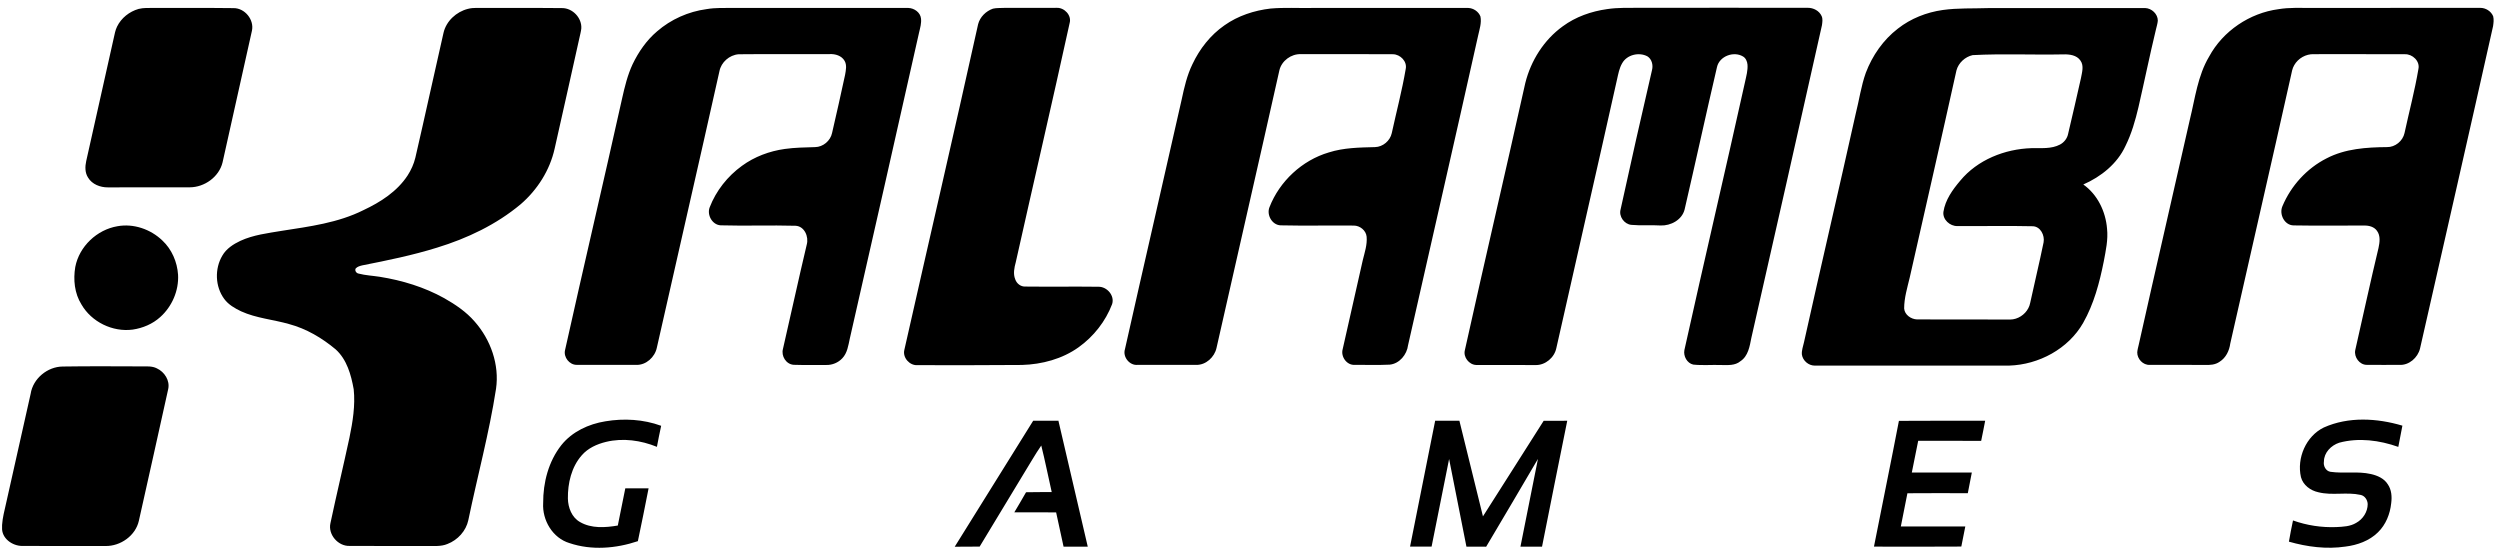
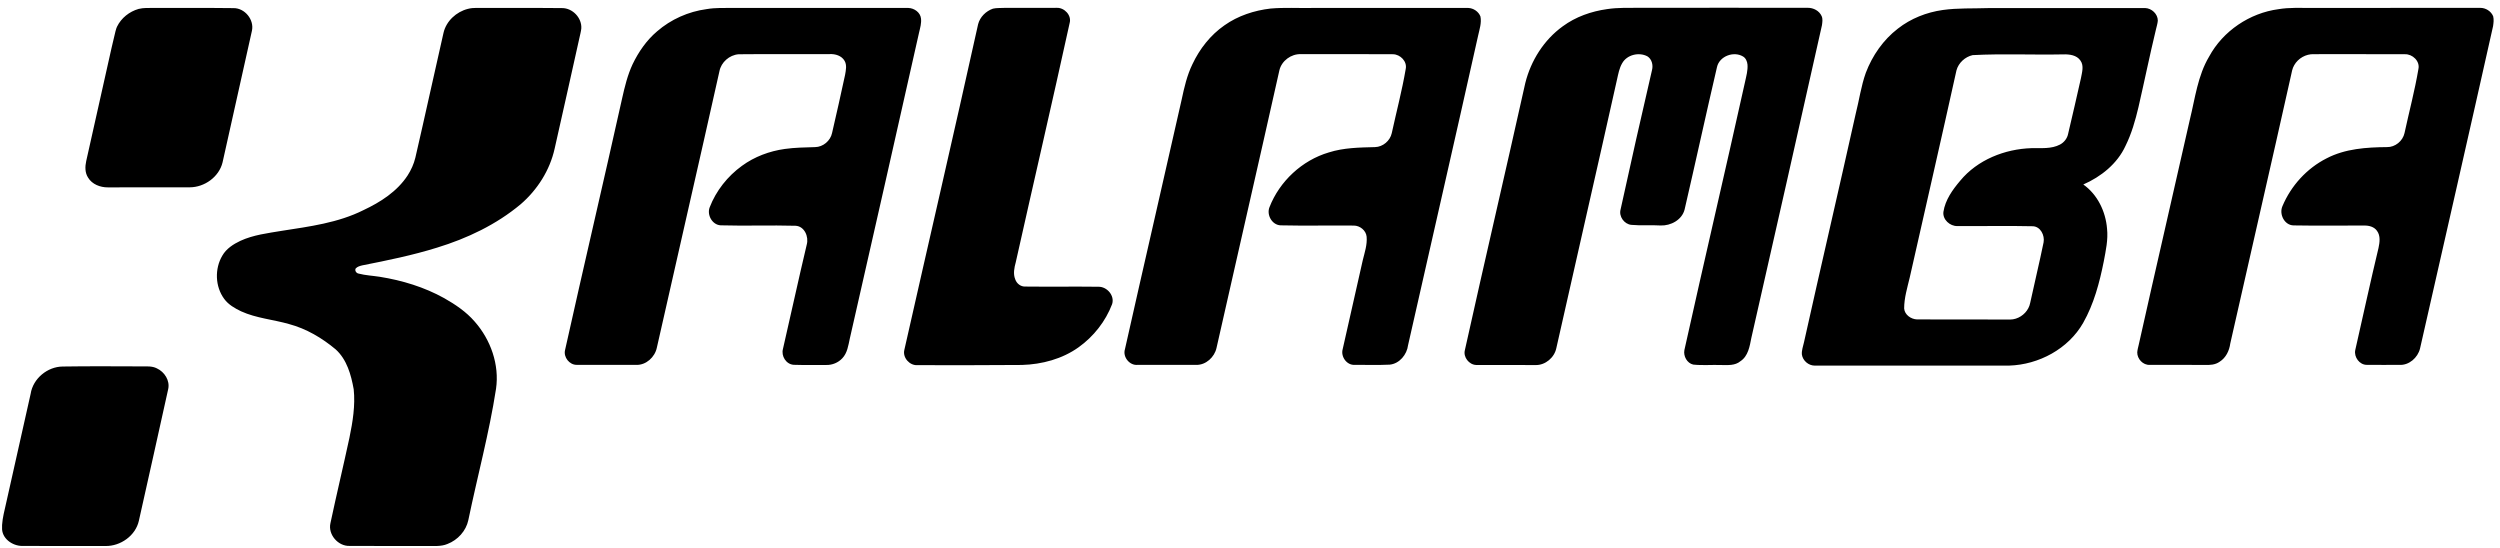
<svg xmlns="http://www.w3.org/2000/svg" width="301" height="66" viewBox="0 0 301 66" fill="none">
  <g clip-path="url(#clip0_2071_68)">
-     <path d="M7.558 44.13C10.716 44.079 13.876 44.106 17.034 44.114C17.656 44.119 18.315 44.054 18.886 44.351C19.811 44.776 20.482 45.825 20.25 46.855C19.088 52.139 17.899 57.419 16.72 62.7C16.321 64.495 14.511 65.769 12.705 65.739C9.366 65.731 6.027 65.743 2.688 65.733C1.475 65.735 0.165 64.808 0.25 63.492V63.206C0.308 62.31 0.547 61.444 0.739 60.571C1.727 56.186 2.711 51.801 3.69 47.414C3.97 45.579 5.718 44.14 7.558 44.13ZM274.336 1.104C275.652 0.883 276.991 0.963 278.319 0.954C285.088 0.952 291.857 0.959 298.626 0.948C299.279 0.94 299.926 1.35 300.177 1.958C300.276 2.348 300.223 2.758 300.165 3.151C297.268 16.096 294.308 29.03 291.371 41.965C291.1 43.066 290.047 44.002 288.881 43.931C287.57 43.933 286.26 43.942 284.951 43.927C284.082 43.928 283.409 42.994 283.569 42.167C284.505 38.065 285.389 33.95 286.372 29.857C286.516 29.183 286.63 28.387 286.191 27.795C285.857 27.311 285.238 27.148 284.68 27.155C281.836 27.142 278.991 27.193 276.147 27.139C275.042 27.121 274.386 25.785 274.803 24.829C275.834 22.367 277.742 20.268 280.129 19.062C282.361 17.898 284.925 17.733 287.394 17.71C288.379 17.733 289.299 16.975 289.505 16.017C290.059 13.449 290.74 10.905 291.177 8.312C291.388 7.364 290.465 6.494 289.548 6.529C285.894 6.511 282.239 6.527 278.585 6.522C277.632 6.487 276.697 7.02 276.226 7.845C275.987 8.237 275.924 8.7 275.825 9.14C273.427 19.888 270.946 30.618 268.524 41.36C268.409 42.221 268.004 43.072 267.251 43.548C266.732 43.925 266.074 43.965 265.458 43.935C263.247 43.927 261.038 43.934 258.828 43.93C258.021 43.975 257.313 43.214 257.325 42.426C257.347 42.112 257.435 41.809 257.504 41.504C259.523 32.452 261.626 23.42 263.664 14.373C264.293 11.819 264.606 9.116 265.976 6.816C267.647 3.726 270.862 1.567 274.336 1.104ZM237.503 6.637C236.592 6.845 235.804 7.566 235.558 8.473C233.718 16.794 231.809 25.101 229.931 33.415C229.639 34.643 229.259 35.871 229.26 37.143C229.32 37.904 230.087 38.434 230.809 38.458C234.325 38.477 237.84 38.452 241.356 38.47C241.804 38.467 242.27 38.515 242.704 38.364C243.556 38.098 244.261 37.363 244.432 36.479C244.956 34.04 245.551 31.619 246.048 29.175C246.204 28.342 245.681 27.271 244.75 27.24C241.723 27.17 238.695 27.239 235.669 27.219C234.775 27.24 233.876 26.44 233.987 25.513C234.205 24.074 235.084 22.853 236.002 21.767C238.085 19.239 241.378 17.936 244.602 17.837C245.746 17.811 246.974 17.959 248.026 17.404C248.524 17.142 248.898 16.659 249.004 16.103C249.532 13.873 250.046 11.638 250.548 9.401C250.669 8.719 250.934 7.923 250.491 7.3C250.038 6.622 249.143 6.523 248.396 6.548C244.766 6.623 241.127 6.445 237.503 6.637ZM233.909 1.204C235.707 0.95 237.528 1.039 239.338 0.975C245.65 0.969 251.962 0.981 258.273 0.969C259.06 0.993 259.807 1.686 259.801 2.492C259.77 2.859 259.65 3.209 259.571 3.567C258.823 6.671 258.186 9.799 257.469 12.911C257.093 14.507 256.638 16.097 255.908 17.57C254.92 19.719 252.961 21.281 250.83 22.212C252.545 23.425 253.524 25.474 253.689 27.538C253.831 28.863 253.536 30.178 253.294 31.474C252.782 34.03 252.107 36.594 250.812 38.875C249.027 42.006 245.465 43.91 241.903 44.018C234.096 44.019 226.288 44.018 218.481 44.019C217.741 44.015 217.056 43.421 216.947 42.691C216.9 42.179 217.099 41.692 217.202 41.201C219.239 32.039 221.38 22.903 223.417 13.742C223.841 12.086 224.067 10.377 224.645 8.762C225.43 6.694 226.742 4.801 228.505 3.446C230.059 2.225 231.957 1.479 233.909 1.204ZM193.497 1.097C194.821 0.896 196.163 0.952 197.499 0.94C204.219 0.927 210.939 0.938 217.659 0.94C218.332 0.933 219.04 1.299 219.322 1.931C219.484 2.279 219.411 2.674 219.362 3.04C216.563 15.595 213.708 28.139 210.862 40.685C210.662 41.699 210.482 42.883 209.541 43.494C208.9 44.034 208.019 43.956 207.239 43.949C206.114 43.907 204.985 44.017 203.864 43.896C203.118 43.73 202.661 42.877 202.8 42.151C205.191 31.365 207.718 20.61 210.111 9.824C210.255 9.151 210.452 8.47 210.398 7.776C210.361 7.394 210.195 6.986 209.847 6.793C208.723 6.127 207.019 6.77 206.726 8.073C205.395 13.782 204.15 19.51 202.827 25.221C202.516 26.473 201.159 27.197 199.934 27.148C198.759 27.074 197.58 27.183 196.408 27.073C195.551 26.987 194.883 26.052 195.12 25.212C196.351 19.609 197.602 14.01 198.905 8.423C199.056 7.834 198.882 7.111 198.341 6.779C197.328 6.247 195.888 6.586 195.315 7.605C194.963 8.201 194.843 8.891 194.692 9.556C192.287 20.352 189.802 31.131 187.38 41.924C187.145 43.054 186.067 43.968 184.903 43.954C182.51 43.926 180.115 43.956 177.721 43.943C176.87 43.908 176.155 42.997 176.369 42.162C178.747 31.43 181.257 20.727 183.645 9.998C184.317 7.3 185.891 4.799 188.159 3.165C189.717 2.019 191.591 1.361 193.497 1.097ZM152.982 1.028C154.64 0.885 156.31 0.989 157.972 0.959C164.239 0.962 170.505 0.961 176.771 0.957C177.402 0.978 178.015 1.39 178.245 1.981C178.401 2.75 178.135 3.518 177.972 4.261C175.198 16.701 172.341 29.122 169.532 41.554C169.395 42.691 168.5 43.786 167.325 43.903C165.922 43.973 164.515 43.919 163.111 43.928C162.155 43.996 161.405 42.938 161.657 42.047C162.473 38.473 163.264 34.895 164.079 31.321C164.305 30.395 164.627 29.463 164.542 28.497C164.47 27.74 163.734 27.156 162.991 27.159C160.051 27.127 157.111 27.2 154.172 27.131C153.153 27.081 152.48 25.878 152.841 24.956C154.057 21.825 156.766 19.302 159.993 18.351C161.787 17.78 163.689 17.76 165.555 17.711C166.502 17.689 167.37 16.95 167.569 16.028C168.13 13.451 168.808 10.897 169.25 8.297C169.44 7.391 168.594 6.542 167.715 6.53C164.015 6.5 160.317 6.522 156.618 6.519C155.457 6.48 154.32 7.313 154.043 8.446C151.548 19.6 148.982 30.737 146.469 41.887C146.228 43 145.19 43.961 144.02 43.933C141.671 43.928 139.324 43.937 136.976 43.93C135.999 44.034 135.149 42.971 135.444 42.041C137.691 32.011 140.019 21.998 142.276 11.971C142.584 10.522 142.917 9.066 143.57 7.728C144.437 5.883 145.739 4.219 147.421 3.052C149.052 1.896 151.005 1.257 152.982 1.028ZM119.554 1.042C119.986 0.944 120.436 0.975 120.875 0.951C122.993 0.932 125.112 0.962 127.229 0.943C128.152 0.904 129.052 1.847 128.784 2.78C126.675 12.392 124.443 21.977 122.296 31.581C122.117 32.243 121.963 32.963 122.233 33.625C122.401 34.133 122.891 34.526 123.44 34.501C126.372 34.536 129.307 34.487 132.239 34.524C133.283 34.498 134.239 35.599 133.895 36.627C133.103 38.697 131.673 40.517 129.871 41.806C127.896 43.221 125.451 43.872 123.043 43.941C118.846 43.973 114.649 43.976 110.453 43.965C109.516 44.023 108.658 43.059 108.881 42.135C111.832 29.058 114.87 16 117.766 2.91C117.993 2.037 118.712 1.334 119.554 1.042ZM85.068 1.099C86.163 0.91 87.278 0.965 88.385 0.958C95.38 0.963 102.375 0.959 109.368 0.958C110.067 0.977 110.806 1.489 110.887 2.217C110.959 2.788 110.787 3.349 110.661 3.898C107.91 16.199 105.101 28.485 102.314 40.776C102.136 41.595 102.019 42.502 101.415 43.135C100.921 43.666 100.204 43.962 99.48 43.943C98.172 43.927 96.862 43.969 95.555 43.923C94.644 43.857 94.03 42.866 94.269 42.006C95.236 37.822 96.139 33.621 97.134 29.443C97.397 28.506 96.861 27.234 95.784 27.182C92.775 27.097 89.764 27.217 86.755 27.129C85.751 27.063 85.097 25.88 85.444 24.967C86.213 22.969 87.598 21.221 89.329 19.968C90.842 18.863 92.646 18.19 94.497 17.933C95.702 17.764 96.92 17.748 98.135 17.712C99.098 17.703 99.985 16.951 100.181 16.013C100.711 13.679 101.256 11.35 101.749 9.008C101.844 8.455 101.986 7.831 101.683 7.317C101.324 6.701 100.565 6.477 99.89 6.514C96.235 6.529 92.581 6.495 88.927 6.533C87.825 6.619 86.826 7.489 86.619 8.58C84.142 19.682 81.582 30.767 79.083 41.865C78.848 42.997 77.79 43.972 76.604 43.933C74.209 43.927 71.813 43.941 69.417 43.927C68.557 43.928 67.839 43.009 68.026 42.175C70.275 32.056 72.651 21.966 74.903 11.848C75.216 10.448 75.557 9.04 76.165 7.734C76.883 6.244 77.843 4.851 79.111 3.776C80.78 2.328 82.879 1.394 85.068 1.099ZM56.343 1.066C56.681 0.98 57.031 0.948 57.379 0.952C60.808 0.978 64.236 0.936 67.663 0.974C68.939 0.961 70.075 2.16 69.989 3.433C69.946 3.827 69.836 4.21 69.755 4.597C68.778 9.033 67.769 13.464 66.778 17.898C66.201 20.498 64.701 22.854 62.692 24.588C59.761 27.039 56.251 28.705 52.615 29.818C49.672 30.735 46.647 31.352 43.627 31.948C43.34 32.017 43.03 32.098 42.824 32.324C42.686 32.589 42.904 32.898 43.18 32.941C44.014 33.158 44.88 33.194 45.728 33.327C48.427 33.758 51.088 34.567 53.484 35.899C54.828 36.661 56.133 37.541 57.151 38.718C59.078 40.9 60.146 43.907 59.721 46.818C58.898 52.141 57.48 57.347 56.388 62.618C56.116 63.924 55.11 65.021 53.875 65.494C53.099 65.821 52.245 65.727 51.426 65.737C48.312 65.733 45.197 65.746 42.082 65.729C40.704 65.773 39.476 64.36 39.783 62.999C40.513 59.558 41.335 56.136 42.074 52.697C42.467 50.787 42.789 48.825 42.586 46.872C42.276 45.136 41.768 43.289 40.416 42.066C38.775 40.692 36.882 39.571 34.801 39.017C32.889 38.466 30.857 38.318 29.03 37.483C28.271 37.119 27.503 36.684 26.997 35.99C25.898 34.506 25.829 32.358 26.769 30.778C27.247 29.941 28.088 29.401 28.937 28.999C30.51 28.275 32.25 28.072 33.942 27.789C37.275 27.27 40.707 26.831 43.76 25.3C45.812 24.338 47.818 23.053 49.079 21.121C49.5 20.469 49.823 19.75 50.007 18.994C51.165 13.991 52.252 8.972 53.396 3.966C53.719 2.539 54.943 1.415 56.343 1.066ZM16.684 1.076C17.288 0.924 17.914 0.961 18.53 0.957C21.729 0.98 24.928 0.933 28.129 0.978C29.48 0.971 30.626 2.379 30.333 3.702C29.164 8.99 27.965 14.271 26.794 19.558C26.37 21.304 24.617 22.549 22.848 22.553C19.558 22.563 16.27 22.549 12.98 22.56C12.07 22.566 11.088 22.193 10.604 21.384C10.219 20.798 10.233 20.053 10.38 19.392C11.489 14.461 12.59 9.527 13.692 4.594C13.799 4.123 13.879 3.64 14.095 3.202C14.6 2.165 15.582 1.391 16.684 1.076Z" fill="black" />
-     <path d="M228.629 50.672C232.091 50.639 235.554 50.668 239.015 50.654C238.873 51.467 238.688 52.271 238.533 53.08C236.006 53.065 233.478 53.082 230.951 53.071C230.692 54.343 230.439 55.617 230.183 56.89C232.591 56.889 235 56.89 237.408 56.89C237.239 57.718 237.079 58.55 236.924 59.381C234.5 59.377 232.076 59.367 229.652 59.388C229.396 60.721 229.12 62.05 228.86 63.383C231.447 63.384 234.036 63.38 236.623 63.385C236.457 64.191 236.298 64.998 236.142 65.805C232.636 65.833 229.13 65.817 225.625 65.813C226.616 60.763 227.66 55.726 228.629 50.672ZM169.77 65.814C170.772 60.759 171.785 55.705 172.795 50.652C173.767 50.668 174.739 50.65 175.711 50.658C176.656 54.495 177.613 58.33 178.547 62.17C180.974 58.326 183.441 54.508 185.861 50.661C186.806 50.658 187.751 50.654 188.696 50.66C187.666 55.708 186.672 60.764 185.661 65.817C184.793 65.818 183.927 65.818 183.062 65.817C183.764 62.297 184.474 58.777 185.168 55.255C183.086 58.776 181.038 62.316 178.935 65.823C178.142 65.818 177.35 65.818 176.558 65.815C175.862 62.298 175.161 58.782 174.472 55.264C173.764 58.778 173.065 62.297 172.363 65.813C171.499 65.823 170.634 65.814 169.77 65.814ZM114.948 65.826C118.088 60.764 121.252 55.718 124.396 50.658C125.408 50.658 126.419 50.661 127.432 50.652C128.608 55.708 129.79 60.762 130.966 65.818C129.994 65.817 129.024 65.818 128.053 65.817C127.757 64.441 127.451 63.067 127.158 61.692C125.481 61.675 123.802 61.693 122.125 61.682C122.593 60.875 123.087 60.083 123.537 59.266C124.566 59.231 125.596 59.266 126.626 59.241C126.202 57.376 125.833 55.497 125.369 53.641C124.593 54.754 123.939 55.952 123.216 57.101C121.459 60.002 119.699 62.902 117.951 65.809C116.951 65.834 115.949 65.806 114.948 65.826ZM279.783 51.472C282.753 50.139 286.187 50.339 289.249 51.249C289.095 52.103 288.924 52.954 288.756 53.806C286.494 53.005 283.98 52.67 281.637 53.304C280.67 53.624 279.808 54.487 279.801 55.555C279.703 56.091 280.02 56.719 280.593 56.807C282.204 57.036 283.857 56.71 285.456 57.075C286.239 57.251 287.05 57.601 287.49 58.311C287.947 58.969 288.002 59.806 287.902 60.578C287.768 61.876 287.255 63.17 286.309 64.089C285.267 65.12 283.82 65.631 282.391 65.809C280.115 66.146 277.784 65.844 275.585 65.216C275.734 64.361 275.894 63.51 276.077 62.662C277.742 63.258 279.522 63.529 281.29 63.46C282.102 63.419 282.965 63.391 283.682 62.955C284.499 62.509 285.071 61.628 285.07 60.689C285.052 60.19 284.718 59.681 284.209 59.585C282.54 59.213 280.803 59.687 279.139 59.269C278.193 59.069 277.291 58.414 277.035 57.448C276.511 55.153 277.639 52.519 279.783 51.472ZM72.881 50.727C75.118 50.35 77.463 50.484 79.604 51.266C79.419 52.107 79.254 52.953 79.092 53.8C77.168 53.015 75.003 52.709 72.966 53.202C71.876 53.468 70.794 53.952 70.046 54.816C68.798 56.229 68.351 58.181 68.374 60.028C68.396 61.118 68.84 62.295 69.832 62.852C71.203 63.651 72.878 63.528 74.383 63.274C74.691 61.782 74.982 60.288 75.286 58.796C76.221 58.793 77.155 58.796 78.089 58.799C77.658 60.919 77.26 63.044 76.8 65.156C74.163 66.041 71.233 66.288 68.565 65.389C66.537 64.782 65.27 62.629 65.397 60.567C65.385 58.096 66.041 55.55 67.591 53.588C68.882 51.973 70.87 51.052 72.881 50.727ZM14.142 27.238C16.082 26.886 18.135 27.598 19.544 28.952C20.684 30.016 21.339 31.539 21.439 33.085C21.542 34.991 20.71 36.909 19.29 38.178C18.374 39.008 17.189 39.505 15.973 39.684C13.56 40.003 11.015 38.763 9.802 36.649C8.968 35.32 8.806 33.667 9.063 32.144C9.538 29.671 11.668 27.655 14.142 27.238Z" fill="black" />
+     <path d="M7.558 44.13C10.716 44.079 13.876 44.106 17.034 44.114C17.656 44.119 18.315 44.054 18.886 44.351C19.811 44.776 20.482 45.825 20.25 46.855C19.088 52.139 17.899 57.419 16.72 62.7C16.321 64.495 14.511 65.769 12.705 65.739C9.366 65.731 6.027 65.743 2.688 65.733C1.475 65.735 0.165 64.808 0.25 63.492V63.206C0.308 62.31 0.547 61.444 0.739 60.571C1.727 56.186 2.711 51.801 3.69 47.414C3.97 45.579 5.718 44.14 7.558 44.13ZM274.336 1.104C275.652 0.883 276.991 0.963 278.319 0.954C285.088 0.952 291.857 0.959 298.626 0.948C299.279 0.94 299.926 1.35 300.177 1.958C300.276 2.348 300.223 2.758 300.165 3.151C297.268 16.096 294.308 29.03 291.371 41.965C291.1 43.066 290.047 44.002 288.881 43.931C287.57 43.933 286.26 43.942 284.951 43.927C284.082 43.928 283.409 42.994 283.569 42.167C284.505 38.065 285.389 33.95 286.372 29.857C286.516 29.183 286.63 28.387 286.191 27.795C285.857 27.311 285.238 27.148 284.68 27.155C281.836 27.142 278.991 27.193 276.147 27.139C275.042 27.121 274.386 25.785 274.803 24.829C275.834 22.367 277.742 20.268 280.129 19.062C282.361 17.898 284.925 17.733 287.394 17.71C288.379 17.733 289.299 16.975 289.505 16.017C290.059 13.449 290.74 10.905 291.177 8.312C291.388 7.364 290.465 6.494 289.548 6.529C285.894 6.511 282.239 6.527 278.585 6.522C277.632 6.487 276.697 7.02 276.226 7.845C275.987 8.237 275.924 8.7 275.825 9.14C273.427 19.888 270.946 30.618 268.524 41.36C268.409 42.221 268.004 43.072 267.251 43.548C266.732 43.925 266.074 43.965 265.458 43.935C263.247 43.927 261.038 43.934 258.828 43.93C258.021 43.975 257.313 43.214 257.325 42.426C257.347 42.112 257.435 41.809 257.504 41.504C259.523 32.452 261.626 23.42 263.664 14.373C264.293 11.819 264.606 9.116 265.976 6.816C267.647 3.726 270.862 1.567 274.336 1.104ZM237.503 6.637C236.592 6.845 235.804 7.566 235.558 8.473C233.718 16.794 231.809 25.101 229.931 33.415C229.639 34.643 229.259 35.871 229.26 37.143C229.32 37.904 230.087 38.434 230.809 38.458C234.325 38.477 237.84 38.452 241.356 38.47C241.804 38.467 242.27 38.515 242.704 38.364C243.556 38.098 244.261 37.363 244.432 36.479C244.956 34.04 245.551 31.619 246.048 29.175C246.204 28.342 245.681 27.271 244.75 27.24C241.723 27.17 238.695 27.239 235.669 27.219C234.775 27.24 233.876 26.44 233.987 25.513C234.205 24.074 235.084 22.853 236.002 21.767C238.085 19.239 241.378 17.936 244.602 17.837C245.746 17.811 246.974 17.959 248.026 17.404C248.524 17.142 248.898 16.659 249.004 16.103C249.532 13.873 250.046 11.638 250.548 9.401C250.669 8.719 250.934 7.923 250.491 7.3C250.038 6.622 249.143 6.523 248.396 6.548C244.766 6.623 241.127 6.445 237.503 6.637ZM233.909 1.204C235.707 0.95 237.528 1.039 239.338 0.975C245.65 0.969 251.962 0.981 258.273 0.969C259.06 0.993 259.807 1.686 259.801 2.492C259.77 2.859 259.65 3.209 259.571 3.567C258.823 6.671 258.186 9.799 257.469 12.911C257.093 14.507 256.638 16.097 255.908 17.57C254.92 19.719 252.961 21.281 250.83 22.212C252.545 23.425 253.524 25.474 253.689 27.538C253.831 28.863 253.536 30.178 253.294 31.474C252.782 34.03 252.107 36.594 250.812 38.875C249.027 42.006 245.465 43.91 241.903 44.018C234.096 44.019 226.288 44.018 218.481 44.019C217.741 44.015 217.056 43.421 216.947 42.691C216.9 42.179 217.099 41.692 217.202 41.201C219.239 32.039 221.38 22.903 223.417 13.742C223.841 12.086 224.067 10.377 224.645 8.762C225.43 6.694 226.742 4.801 228.505 3.446C230.059 2.225 231.957 1.479 233.909 1.204ZM193.497 1.097C194.821 0.896 196.163 0.952 197.499 0.94C204.219 0.927 210.939 0.938 217.659 0.94C218.332 0.933 219.04 1.299 219.322 1.931C219.484 2.279 219.411 2.674 219.362 3.04C216.563 15.595 213.708 28.139 210.862 40.685C210.662 41.699 210.482 42.883 209.541 43.494C208.9 44.034 208.019 43.956 207.239 43.949C206.114 43.907 204.985 44.017 203.864 43.896C203.118 43.73 202.661 42.877 202.8 42.151C205.191 31.365 207.718 20.61 210.111 9.824C210.255 9.151 210.452 8.47 210.398 7.776C210.361 7.394 210.195 6.986 209.847 6.793C208.723 6.127 207.019 6.77 206.726 8.073C205.395 13.782 204.15 19.51 202.827 25.221C202.516 26.473 201.159 27.197 199.934 27.148C198.759 27.074 197.58 27.183 196.408 27.073C195.551 26.987 194.883 26.052 195.12 25.212C196.351 19.609 197.602 14.01 198.905 8.423C199.056 7.834 198.882 7.111 198.341 6.779C197.328 6.247 195.888 6.586 195.315 7.605C194.963 8.201 194.843 8.891 194.692 9.556C192.287 20.352 189.802 31.131 187.38 41.924C187.145 43.054 186.067 43.968 184.903 43.954C182.51 43.926 180.115 43.956 177.721 43.943C176.87 43.908 176.155 42.997 176.369 42.162C178.747 31.43 181.257 20.727 183.645 9.998C184.317 7.3 185.891 4.799 188.159 3.165C189.717 2.019 191.591 1.361 193.497 1.097ZM152.982 1.028C154.64 0.885 156.31 0.989 157.972 0.959C164.239 0.962 170.505 0.961 176.771 0.957C177.402 0.978 178.015 1.39 178.245 1.981C178.401 2.75 178.135 3.518 177.972 4.261C175.198 16.701 172.341 29.122 169.532 41.554C169.395 42.691 168.5 43.786 167.325 43.903C165.922 43.973 164.515 43.919 163.111 43.928C162.155 43.996 161.405 42.938 161.657 42.047C162.473 38.473 163.264 34.895 164.079 31.321C164.305 30.395 164.627 29.463 164.542 28.497C164.47 27.74 163.734 27.156 162.991 27.159C160.051 27.127 157.111 27.2 154.172 27.131C153.153 27.081 152.48 25.878 152.841 24.956C154.057 21.825 156.766 19.302 159.993 18.351C161.787 17.78 163.689 17.76 165.555 17.711C166.502 17.689 167.37 16.95 167.569 16.028C168.13 13.451 168.808 10.897 169.25 8.297C169.44 7.391 168.594 6.542 167.715 6.53C164.015 6.5 160.317 6.522 156.618 6.519C155.457 6.48 154.32 7.313 154.043 8.446C151.548 19.6 148.982 30.737 146.469 41.887C146.228 43 145.19 43.961 144.02 43.933C141.671 43.928 139.324 43.937 136.976 43.93C135.999 44.034 135.149 42.971 135.444 42.041C137.691 32.011 140.019 21.998 142.276 11.971C142.584 10.522 142.917 9.066 143.57 7.728C144.437 5.883 145.739 4.219 147.421 3.052C149.052 1.896 151.005 1.257 152.982 1.028ZM119.554 1.042C119.986 0.944 120.436 0.975 120.875 0.951C122.993 0.932 125.112 0.962 127.229 0.943C128.152 0.904 129.052 1.847 128.784 2.78C126.675 12.392 124.443 21.977 122.296 31.581C122.117 32.243 121.963 32.963 122.233 33.625C122.401 34.133 122.891 34.526 123.44 34.501C126.372 34.536 129.307 34.487 132.239 34.524C133.283 34.498 134.239 35.599 133.895 36.627C133.103 38.697 131.673 40.517 129.871 41.806C127.896 43.221 125.451 43.872 123.043 43.941C118.846 43.973 114.649 43.976 110.453 43.965C109.516 44.023 108.658 43.059 108.881 42.135C111.832 29.058 114.87 16 117.766 2.91C117.993 2.037 118.712 1.334 119.554 1.042ZM85.068 1.099C86.163 0.91 87.278 0.965 88.385 0.958C95.38 0.963 102.375 0.959 109.368 0.958C110.067 0.977 110.806 1.489 110.887 2.217C110.959 2.788 110.787 3.349 110.661 3.898C107.91 16.199 105.101 28.485 102.314 40.776C102.136 41.595 102.019 42.502 101.415 43.135C100.921 43.666 100.204 43.962 99.48 43.943C98.172 43.927 96.862 43.969 95.555 43.923C94.644 43.857 94.03 42.866 94.269 42.006C95.236 37.822 96.139 33.621 97.134 29.443C97.397 28.506 96.861 27.234 95.784 27.182C92.775 27.097 89.764 27.217 86.755 27.129C85.751 27.063 85.097 25.88 85.444 24.967C86.213 22.969 87.598 21.221 89.329 19.968C90.842 18.863 92.646 18.19 94.497 17.933C95.702 17.764 96.92 17.748 98.135 17.712C99.098 17.703 99.985 16.951 100.181 16.013C100.711 13.679 101.256 11.35 101.749 9.008C101.844 8.455 101.986 7.831 101.683 7.317C101.324 6.701 100.565 6.477 99.89 6.514C96.235 6.529 92.581 6.495 88.927 6.533C87.825 6.619 86.826 7.489 86.619 8.58C84.142 19.682 81.582 30.767 79.083 41.865C78.848 42.997 77.79 43.972 76.604 43.933C74.209 43.927 71.813 43.941 69.417 43.927C68.557 43.928 67.839 43.009 68.026 42.175C70.275 32.056 72.651 21.966 74.903 11.848C75.216 10.448 75.557 9.04 76.165 7.734C76.883 6.244 77.843 4.851 79.111 3.776C80.78 2.328 82.879 1.394 85.068 1.099ZM56.343 1.066C56.681 0.98 57.031 0.948 57.379 0.952C60.808 0.978 64.236 0.936 67.663 0.974C68.939 0.961 70.075 2.16 69.989 3.433C69.946 3.827 69.836 4.21 69.755 4.597C68.778 9.033 67.769 13.464 66.778 17.898C66.201 20.498 64.701 22.854 62.692 24.588C59.761 27.039 56.251 28.705 52.615 29.818C49.672 30.735 46.647 31.352 43.627 31.948C43.34 32.017 43.03 32.098 42.824 32.324C42.686 32.589 42.904 32.898 43.18 32.941C44.014 33.158 44.88 33.194 45.728 33.327C48.427 33.758 51.088 34.567 53.484 35.899C54.828 36.661 56.133 37.541 57.151 38.718C59.078 40.9 60.146 43.907 59.721 46.818C58.898 52.141 57.48 57.347 56.388 62.618C56.116 63.924 55.11 65.021 53.875 65.494C53.099 65.821 52.245 65.727 51.426 65.737C48.312 65.733 45.197 65.746 42.082 65.729C40.704 65.773 39.476 64.36 39.783 62.999C40.513 59.558 41.335 56.136 42.074 52.697C42.467 50.787 42.789 48.825 42.586 46.872C42.276 45.136 41.768 43.289 40.416 42.066C38.775 40.692 36.882 39.571 34.801 39.017C32.889 38.466 30.857 38.318 29.03 37.483C28.271 37.119 27.503 36.684 26.997 35.99C25.898 34.506 25.829 32.358 26.769 30.778C27.247 29.941 28.088 29.401 28.937 28.999C30.51 28.275 32.25 28.072 33.942 27.789C37.275 27.27 40.707 26.831 43.76 25.3C45.812 24.338 47.818 23.053 49.079 21.121C49.5 20.469 49.823 19.75 50.007 18.994C51.165 13.991 52.252 8.972 53.396 3.966C53.719 2.539 54.943 1.415 56.343 1.066ZM16.684 1.076C17.288 0.924 17.914 0.961 18.53 0.957C21.729 0.98 24.928 0.933 28.129 0.978C29.48 0.971 30.626 2.379 30.333 3.702C29.164 8.99 27.965 14.271 26.794 19.558C26.37 21.304 24.617 22.549 22.848 22.553C19.558 22.563 16.27 22.549 12.98 22.56C12.07 22.566 11.088 22.193 10.604 21.384C10.219 20.798 10.233 20.053 10.38 19.392C13.799 4.123 13.879 3.64 14.095 3.202C14.6 2.165 15.582 1.391 16.684 1.076Z" fill="black" />
  </g>
  <defs>
    <clipPath id="clip0_2071_68">
      <rect width="300" height="65.253" fill="white" transform="translate(0.25 0.729)" />
    </clipPath>
  </defs>
</svg>